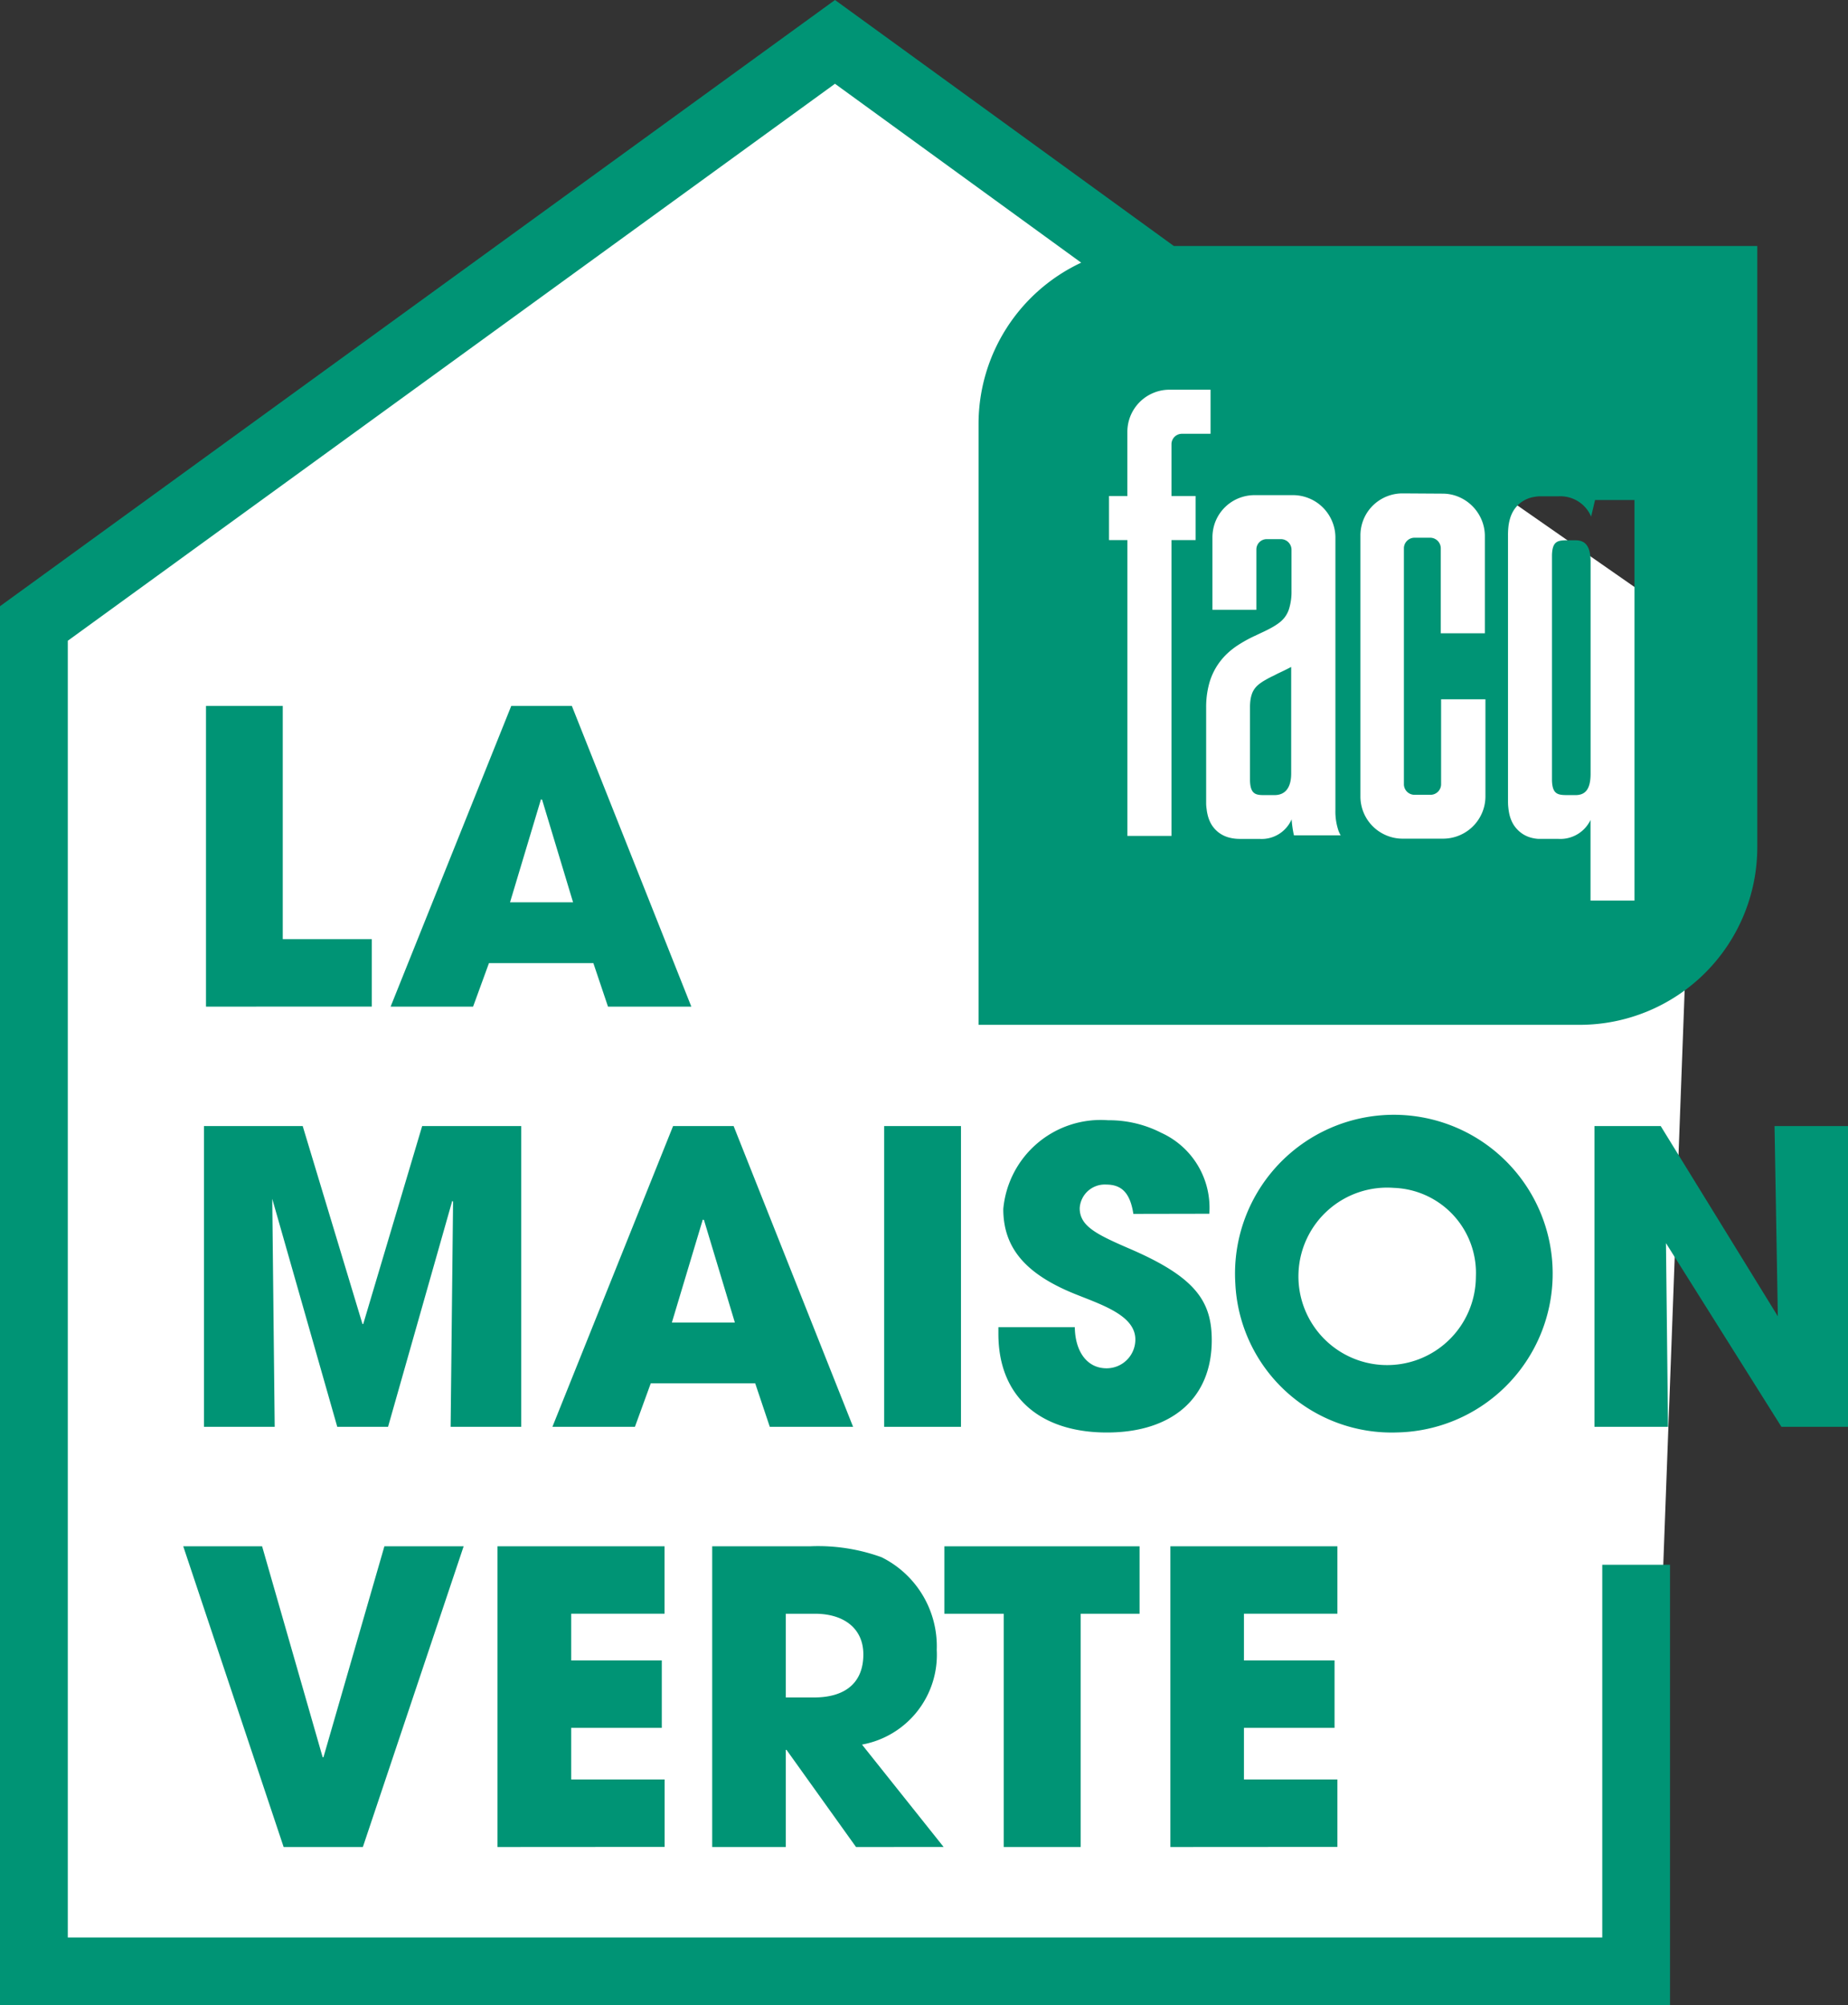
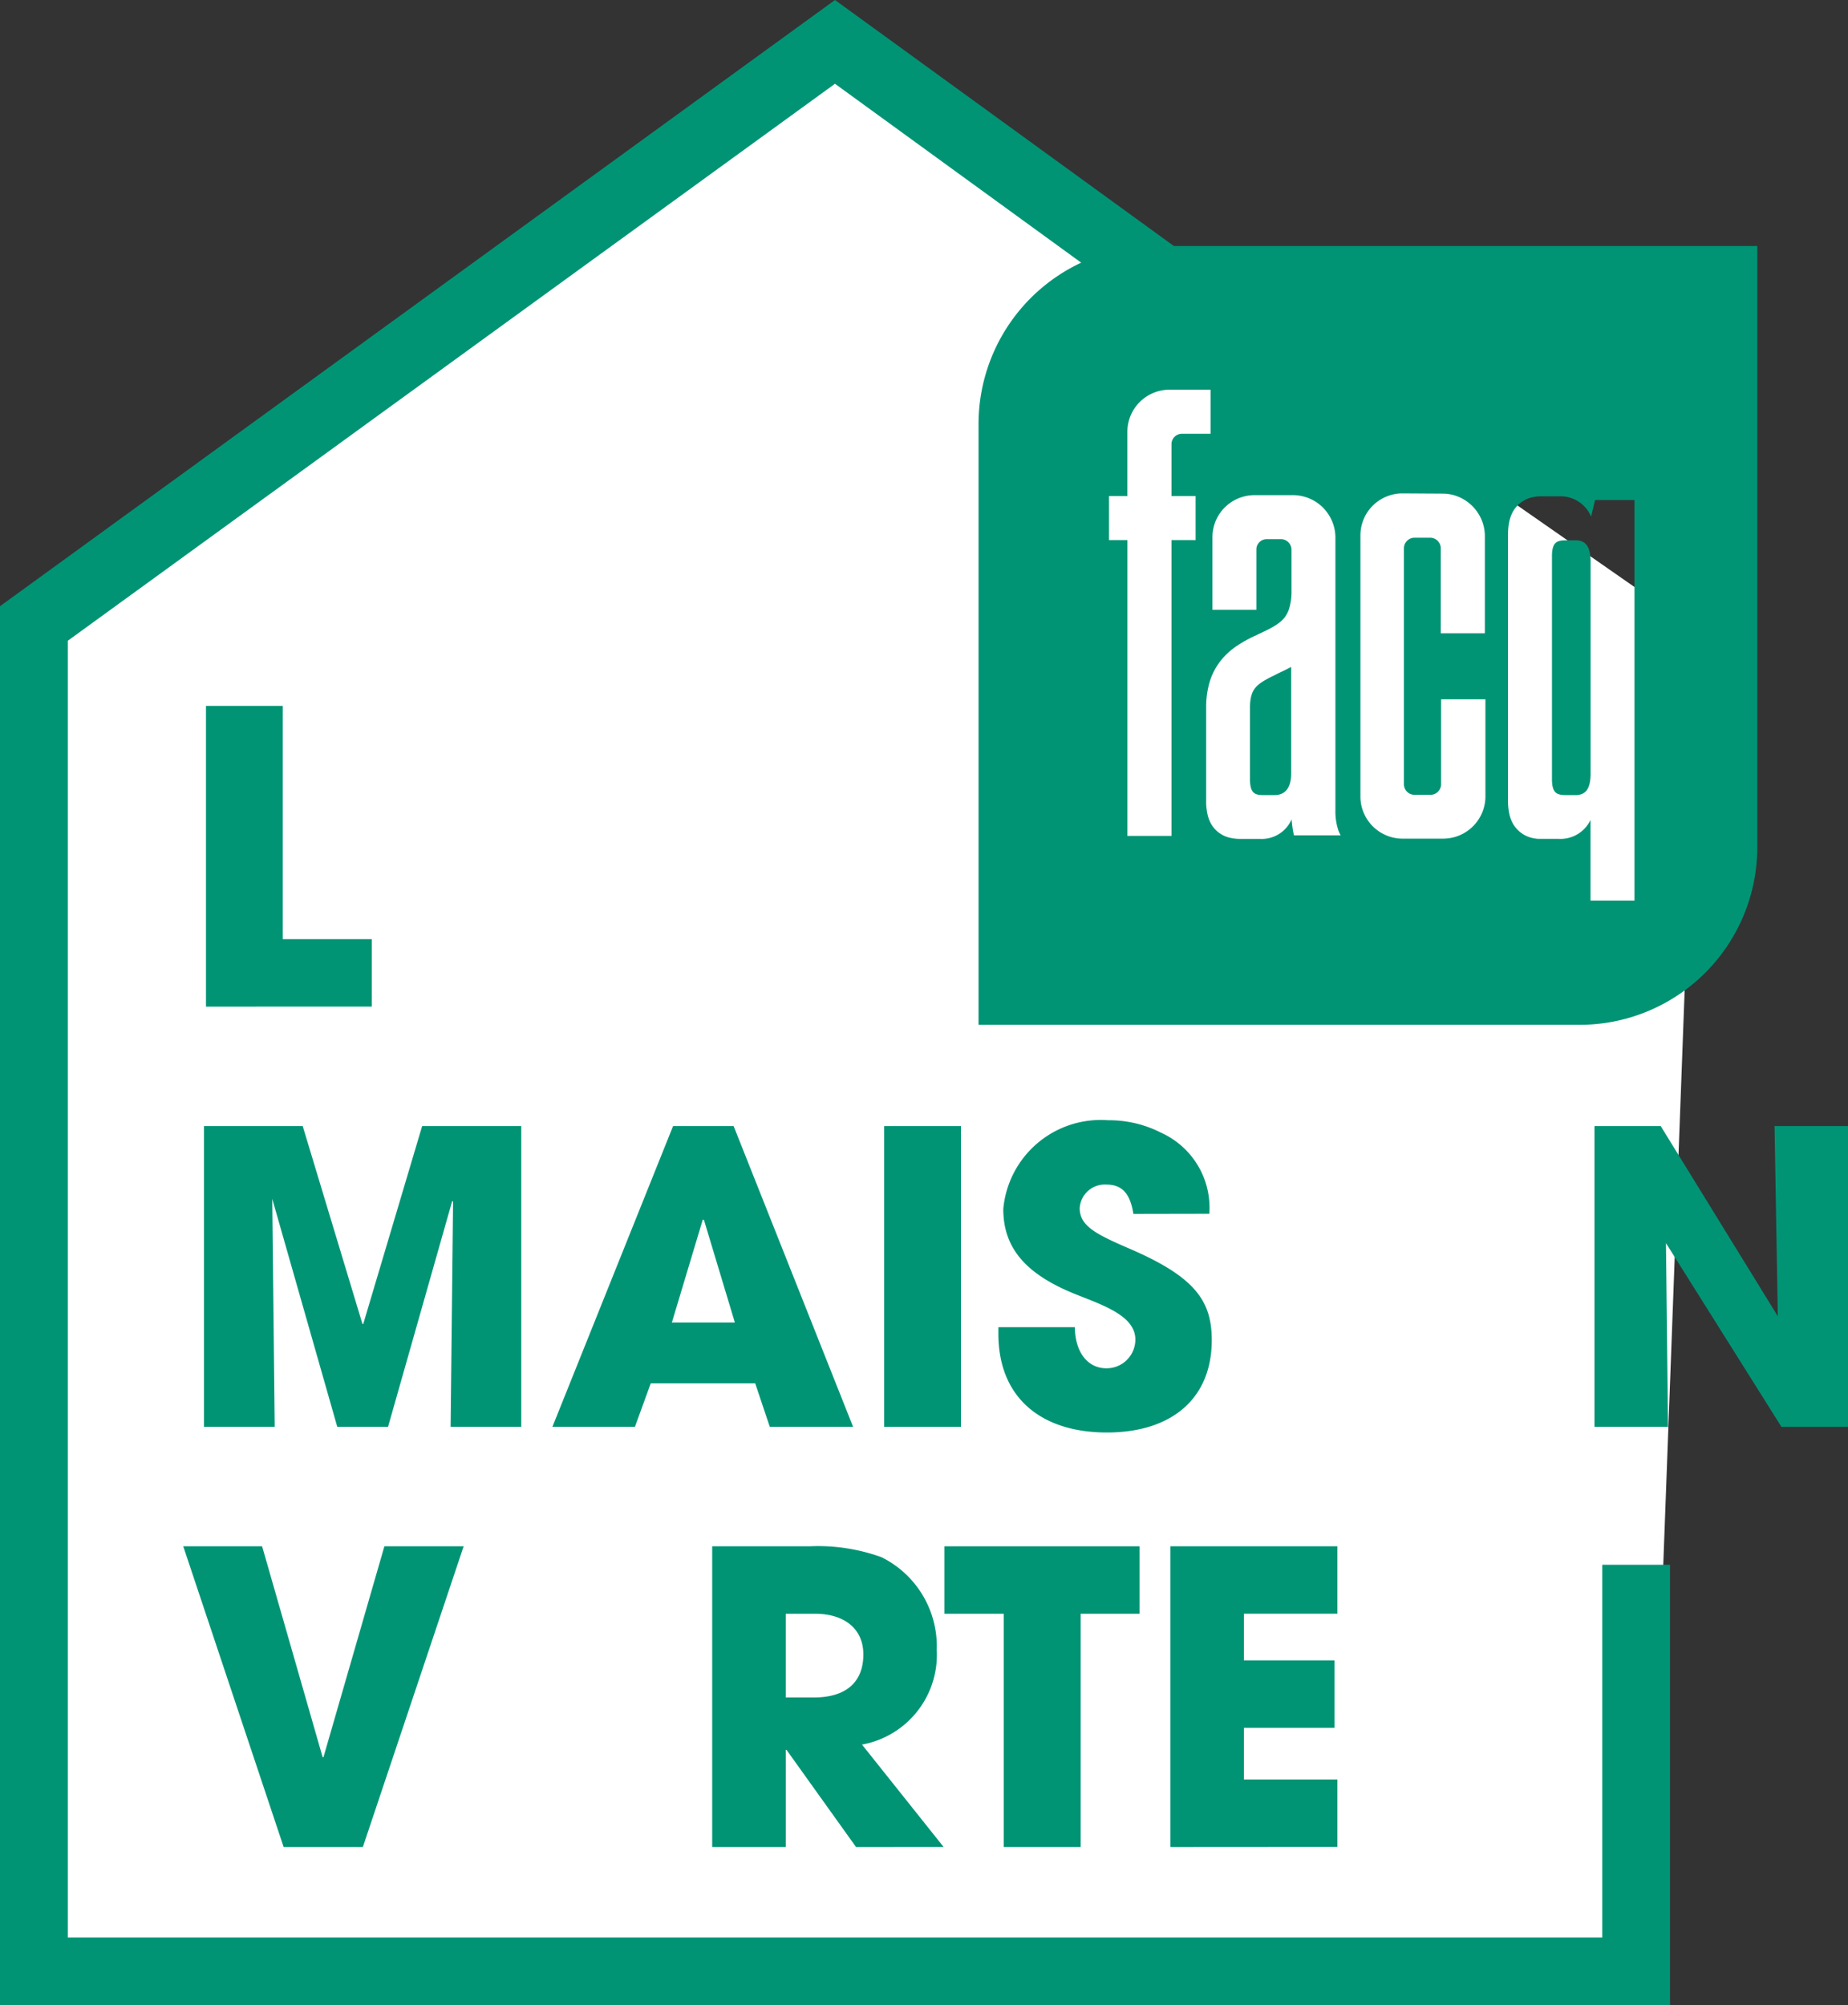
<svg xmlns="http://www.w3.org/2000/svg" width="52.07" height="56.492" viewBox="0 0 52.07 56.492">
  <rect x="0" y="0" width="52.07" height="56.492" fill="#333333" stroke="none" />
  <g id="Group_94" data-name="Group 94" transform="translate(-112.999 -11.973)">
    <path id="Path_66" data-name="Path 66" d="M8203.992-5.3l23.229-16.293L8250.614-5.3l-1.39,37.338h-45.232Z" transform="translate(-8089.771 35.057)" fill="#fff" />
    <g id="Group_56" data-name="Group 56" transform="translate(112.999 11.973)">
      <path id="Path_1" data-name="Path 1" d="M284.52,258.564v-8.473h2.163v6.572h2.508v1.9Z" transform="translate(-278.716 -230.205)" fill="#009475" />
-       <path id="Path_2" data-name="Path 2" d="M296.094,258.564l-.412-1.225h-2.942l-.447,1.225h-2.324l3.4-8.473h1.706l3.367,8.473Zm-1.856-5.828-.033-.011-.871,2.9h1.776Z" transform="translate(-278.963 -230.205)" fill="#009475" />
      <path id="Path_3" data-name="Path 3" d="M291.41,270.964l.069-6.344-.023-.022-1.809,6.366h-1.431l-1.832-6.424.069,6.424H284.46v-8.473h2.782l1.684,5.576h.022l1.66-5.576H293.4v8.473Z" transform="translate(-278.713 -230.767)" fill="#009475" />
      <path id="Path_4" data-name="Path 4" d="M300.869,270.964l-.411-1.225h-2.943l-.446,1.225h-2.325l3.4-8.473h1.706l3.366,8.473Zm-1.855-5.828-.033-.01-.871,2.9h1.775Z" transform="translate(-279.179 -230.767)" fill="#009475" />
      <path id="Path_5" data-name="Path 5" d="M304.536,270.964v-8.473H306.7v8.473Z" transform="translate(-279.623 -230.767)" fill="#009475" />
      <path id="Path_6" data-name="Path 6" d="M311.71,264.957c-.092-.607-.344-.826-.767-.826a.707.707,0,0,0-.745.665c0,.5.458.732,1.385,1.133,1.866.8,2.336,1.477,2.336,2.587,0,1.637-1.123,2.6-2.955,2.6s-3.057-.962-3.057-2.782v-.184h2.153c.011.7.355,1.157.894,1.157a.809.809,0,0,0,.812-.812c0-.676-.938-.974-1.706-1.283-1.385-.561-2.015-1.294-2.015-2.393a2.757,2.757,0,0,1,2.954-2.5,3.224,3.224,0,0,1,1.5.355,2.319,2.319,0,0,1,1.351,2.279Z" transform="translate(-279.776 -230.759)" fill="#009475" />
-       <path id="Path_7" data-name="Path 7" d="M314.9,266.914a4.475,4.475,0,1,1,4.568,4.2A4.409,4.409,0,0,1,314.9,266.914Zm6.778-.183a2.4,2.4,0,0,0-2.312-2.507,2.5,2.5,0,1,0,2.312,2.507Z" transform="translate(-280.093 -230.759)" fill="#009475" />
      <path id="Path_8" data-name="Path 8" d="M330.767,270.964l-3.253-5.175.058,5.175H325.5v-8.473h1.866l3.3,5.359-.093-5.359h2.073v8.473Z" transform="translate(-280.573 -230.767)" fill="#009475" />
      <path id="Path_9" data-name="Path 9" d="M286.677,283.364l-2.829-8.473h2.222l1.706,5.943h.023l1.717-5.943h2.233l-2.84,8.473Z" transform="translate(-278.685 -231.329)" fill="#009475" />
-       <path id="Path_10" data-name="Path 10" d="M293.124,283.364v-8.473h4.706v1.9H295.2v1.316h2.553v1.9H295.2v1.454h2.633v1.9Z" transform="translate(-279.106 -231.329)" fill="#009475" />
      <path id="Path_11" data-name="Path 11" d="M303.513,283.364l-1.958-2.736h-.022v2.736H299.46v-8.473h2.77a5.249,5.249,0,0,1,2,.308,2.8,2.8,0,0,1,1.557,2.612,2.57,2.57,0,0,1-2.106,2.667l2.3,2.885Zm-1.179-4.214c.859,0,1.385-.4,1.385-1.212,0-.733-.549-1.146-1.362-1.146h-.824v2.358Z" transform="translate(-279.393 -231.329)" fill="#009475" />
      <path id="Path_12" data-name="Path 12" d="M307.984,283.364v-6.572h-1.672v-1.9h5.5v1.9h-1.66v6.572Z" transform="translate(-279.703 -231.329)" fill="#009475" />
      <path id="Path_13" data-name="Path 13" d="M312.983,283.364v-8.473h4.706v1.9h-2.633v1.316h2.553v1.9h-2.553v1.454h2.633v1.9Z" transform="translate(-280.006 -231.329)" fill="#009475" />
      <path id="Subtraction_1" data-name="Subtraction 1" d="M47.055,56.492H0V17.079L23.527,0l9.547,6.93h16.44V23.872a5.006,5.006,0,0,1-5,5H27.572V11.929A5.018,5.018,0,0,1,30.464,7.4L23.527,2.36,1.91,18.052V54.583H45.146v-10.5h1.909v12.4ZM44.815,23.1h0v2.271h1.239V14.086H44.943l-.111.468a.938.938,0,0,0-.923-.571h-.422l-.123,0a1.03,1.03,0,0,0-.14.017.876.876,0,0,0-.154.04.807.807,0,0,0-.155.075.741.741,0,0,0-.13.1.832.832,0,0,0-.169.223.972.972,0,0,0-.068.171,1.3,1.3,0,0,0-.047.239,2.274,2.274,0,0,0-.011.239v7.443c0,.071,0,.14.008.209a1.608,1.608,0,0,0,.026.178,1.037,1.037,0,0,0,.048.164.863.863,0,0,0,.074.151.8.8,0,0,0,.1.129.823.823,0,0,0,.226.173.868.868,0,0,0,.17.066,1.05,1.05,0,0,0,.2.033c.057,0,.1,0,.145,0h.422A.941.941,0,0,0,44.815,23.1Zm-5.3-9.2a1.189,1.189,0,0,0-.983.524,1.184,1.184,0,0,0-.2.663v7.352a1.185,1.185,0,0,0,.523.984,1.208,1.208,0,0,0,.312.15,1.171,1.171,0,0,0,.352.054h1.14a1.194,1.194,0,0,0,1.139-.831,1.171,1.171,0,0,0,.056-.357V19.7H40.605v2.4a.3.3,0,0,1-.3.292h-.448a.3.3,0,0,1-.3-.288V15.437a.3.3,0,0,1,.29-.288h.459a.3.3,0,0,1,.29.292v2.4h1.242V15.094a1.183,1.183,0,0,0-.1-.467,1.211,1.211,0,0,0-.434-.519A1.228,1.228,0,0,0,41,13.961a1.172,1.172,0,0,0-.352-.054ZM35.69,15.189H36.1a.3.3,0,0,1,.29.293v1.161a1.637,1.637,0,0,1-.071.517.782.782,0,0,1-.129.242.866.866,0,0,1-.166.157,1.816,1.816,0,0,1-.207.13c-.1.056-.22.112-.346.171l-.153.072a3.829,3.829,0,0,0-.445.249,2.151,2.151,0,0,0-.342.278,1.893,1.893,0,0,0-.229.284,1.819,1.819,0,0,0-.238.54,2.51,2.51,0,0,0-.079.65v2.5c0,.079,0,.143,0,.2s.006.111.014.167a1.256,1.256,0,0,0,.027.153.971.971,0,0,0,.046.147.843.843,0,0,0,.07.14.909.909,0,0,0,.093.121.824.824,0,0,0,.214.164.849.849,0,0,0,.164.066,1.159,1.159,0,0,0,.2.037c.06.006.113.006.162.006h.518a.92.92,0,0,0,.9-.551,3.077,3.077,0,0,0,.06.425.235.235,0,0,0,.006.025l1.317,0,0,0a.759.759,0,0,1-.064-.135,1.685,1.685,0,0,1-.085-.578V15.134a1.177,1.177,0,0,0-.1-.465,1.2,1.2,0,0,0-.433-.519,1.213,1.213,0,0,0-.31-.147,1.2,1.2,0,0,0-.351-.054H35.347a1.209,1.209,0,0,0-.462.094,1.184,1.184,0,0,0-.67.74,1.242,1.242,0,0,0-.053.352v2.044H35.4V15.484A.291.291,0,0,1,35.69,15.189Zm-4.442-1.215v1.241h.518V23.55h1.242V15.215h.68V13.974h-.68V12.508a.294.294,0,0,1,.29-.287h.811V10.979H32.953a1.169,1.169,0,0,0-.463.094,1.186,1.186,0,0,0-.725,1.094v1.808ZM44.393,22.4h-.221c-.276,0-.432-.019-.443-.417V15.638c.011-.4.167-.417.443-.417h.221c.286,0,.417.179.424.58V21.82C44.811,22.22,44.68,22.4,44.393,22.4Zm-8.483,0h-.3c-.236,0-.381-.035-.39-.418V19.933a1.519,1.519,0,0,1,.018-.242.915.915,0,0,1,.041-.154.562.562,0,0,1,.049-.1.618.618,0,0,1,.131-.149,1.277,1.277,0,0,1,.193-.13,2.619,2.619,0,0,1,.234-.122L36,18.977c.115-.054.246-.116.381-.188v2.993C36.383,22.184,36.219,22.4,35.911,22.4Z" transform="translate(0 0)" fill="#009475" />
    </g>
  </g>
</svg>